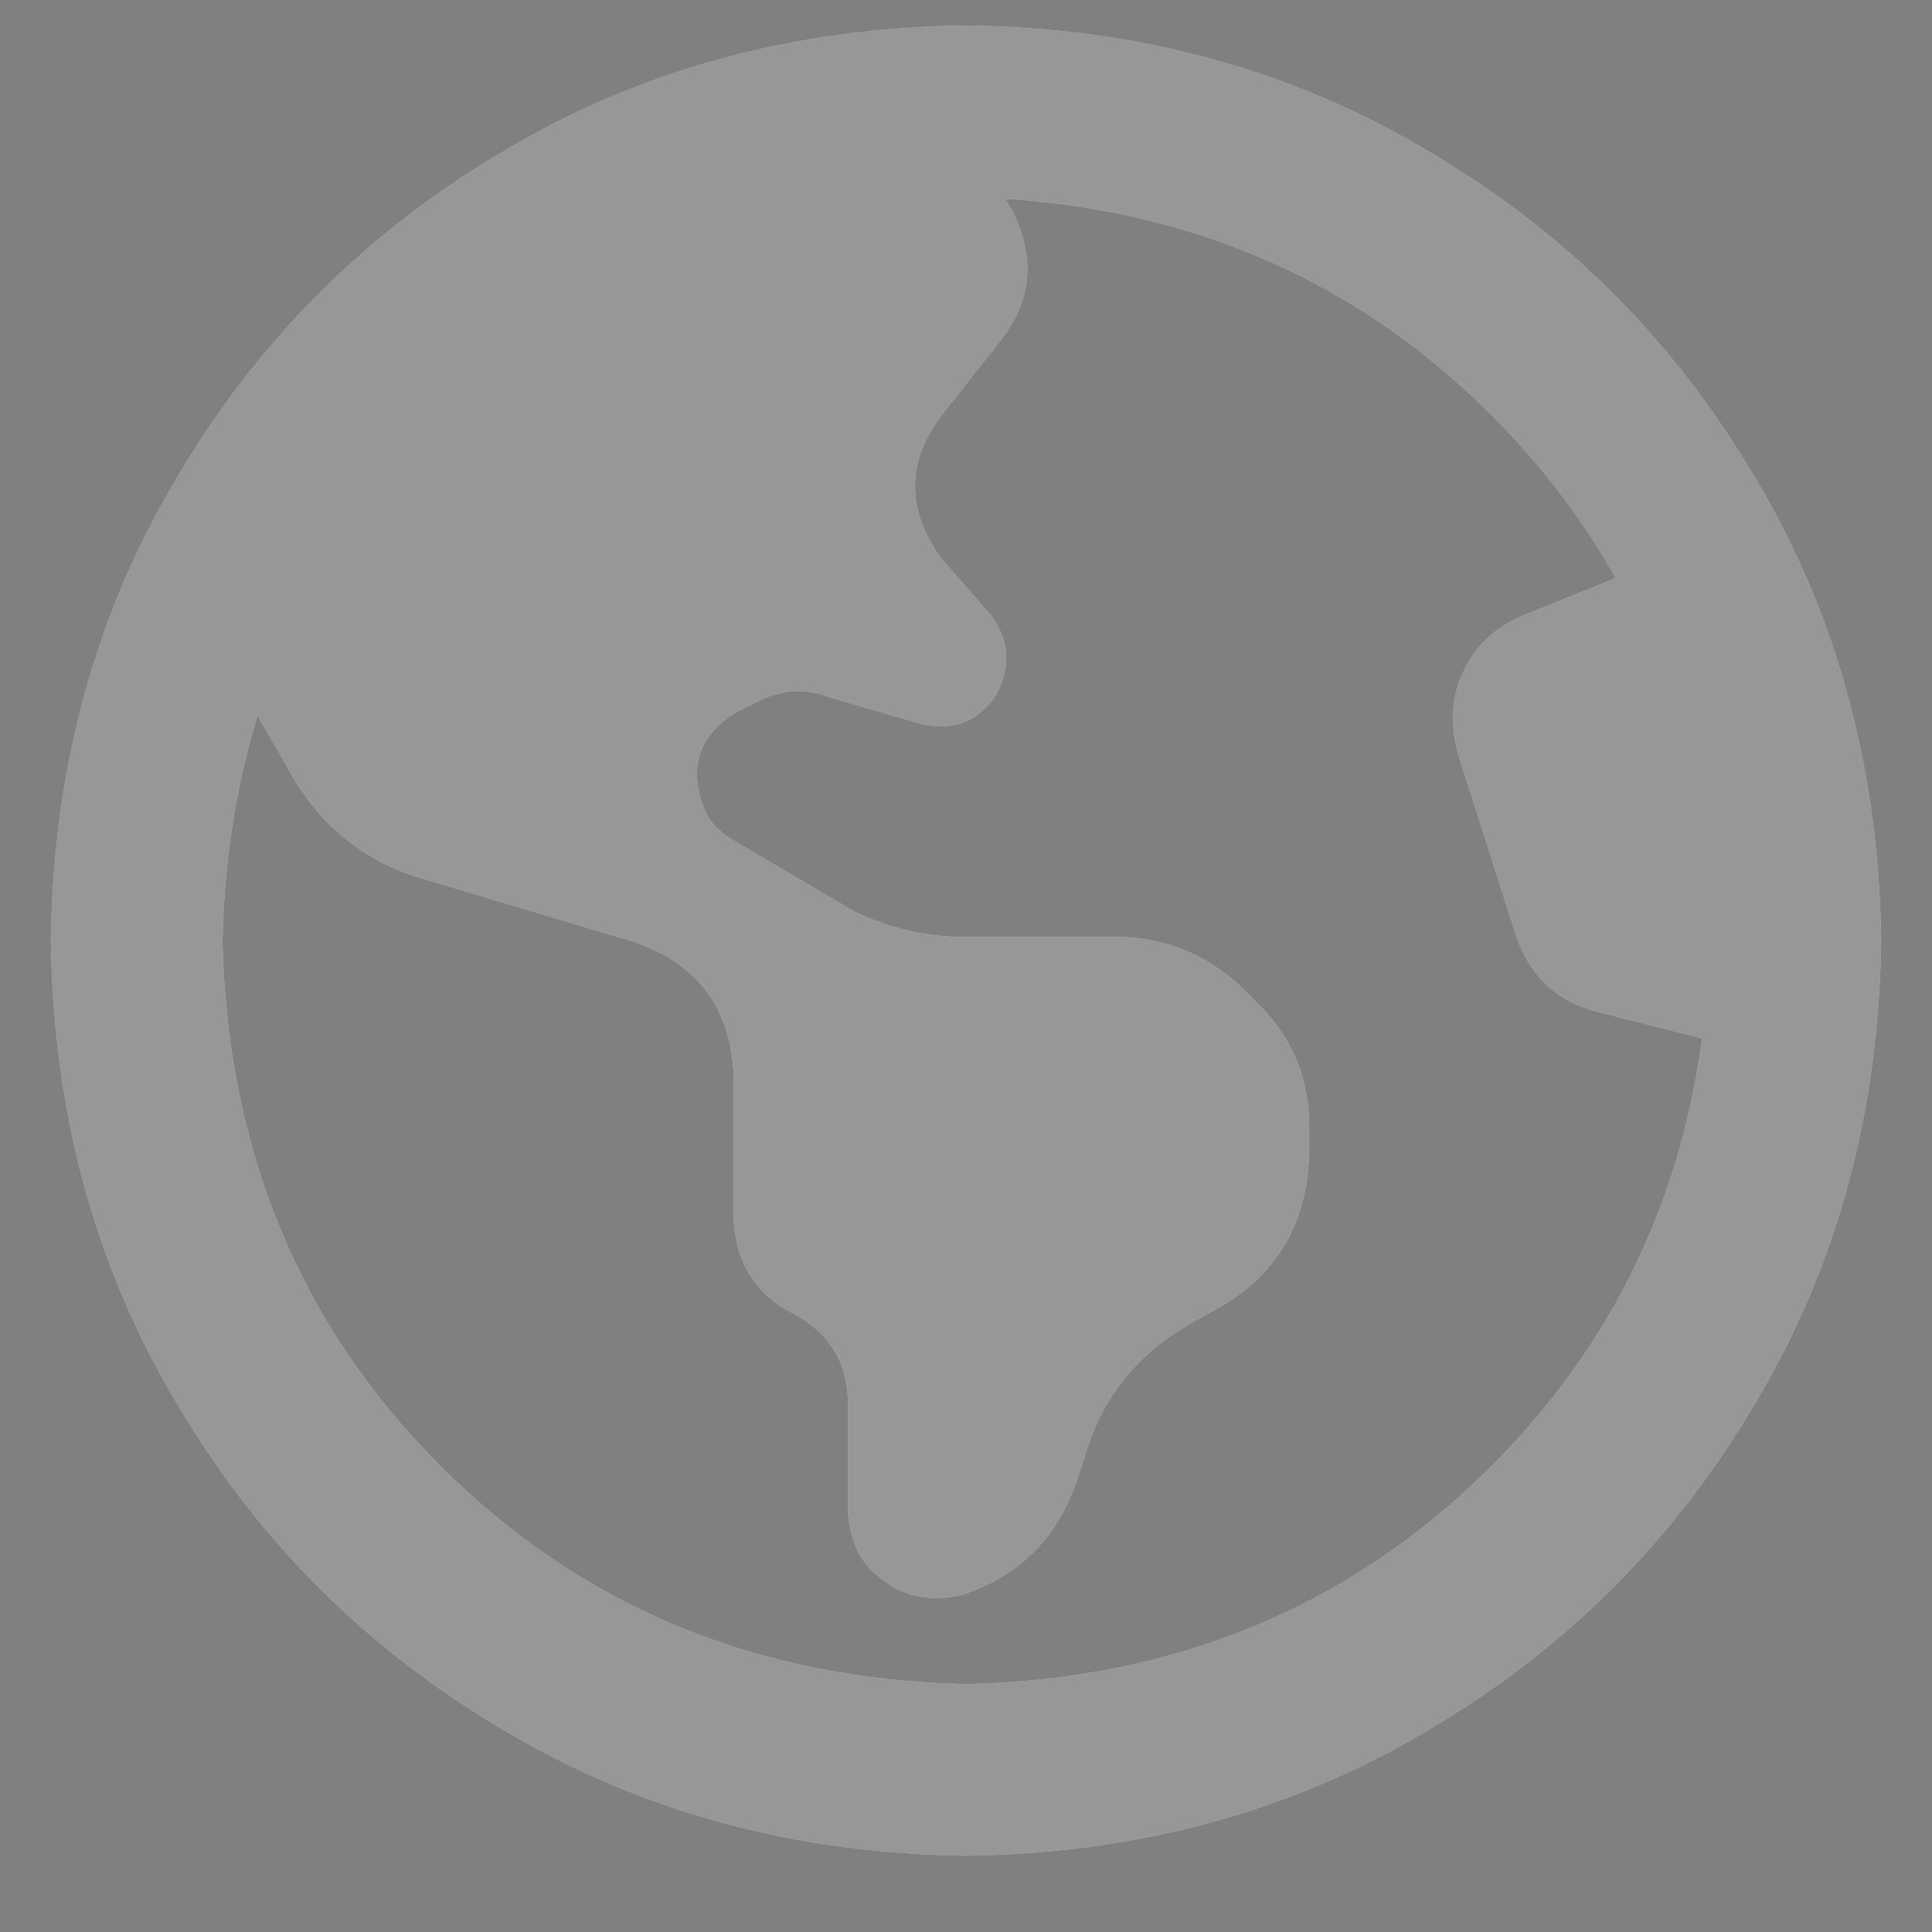
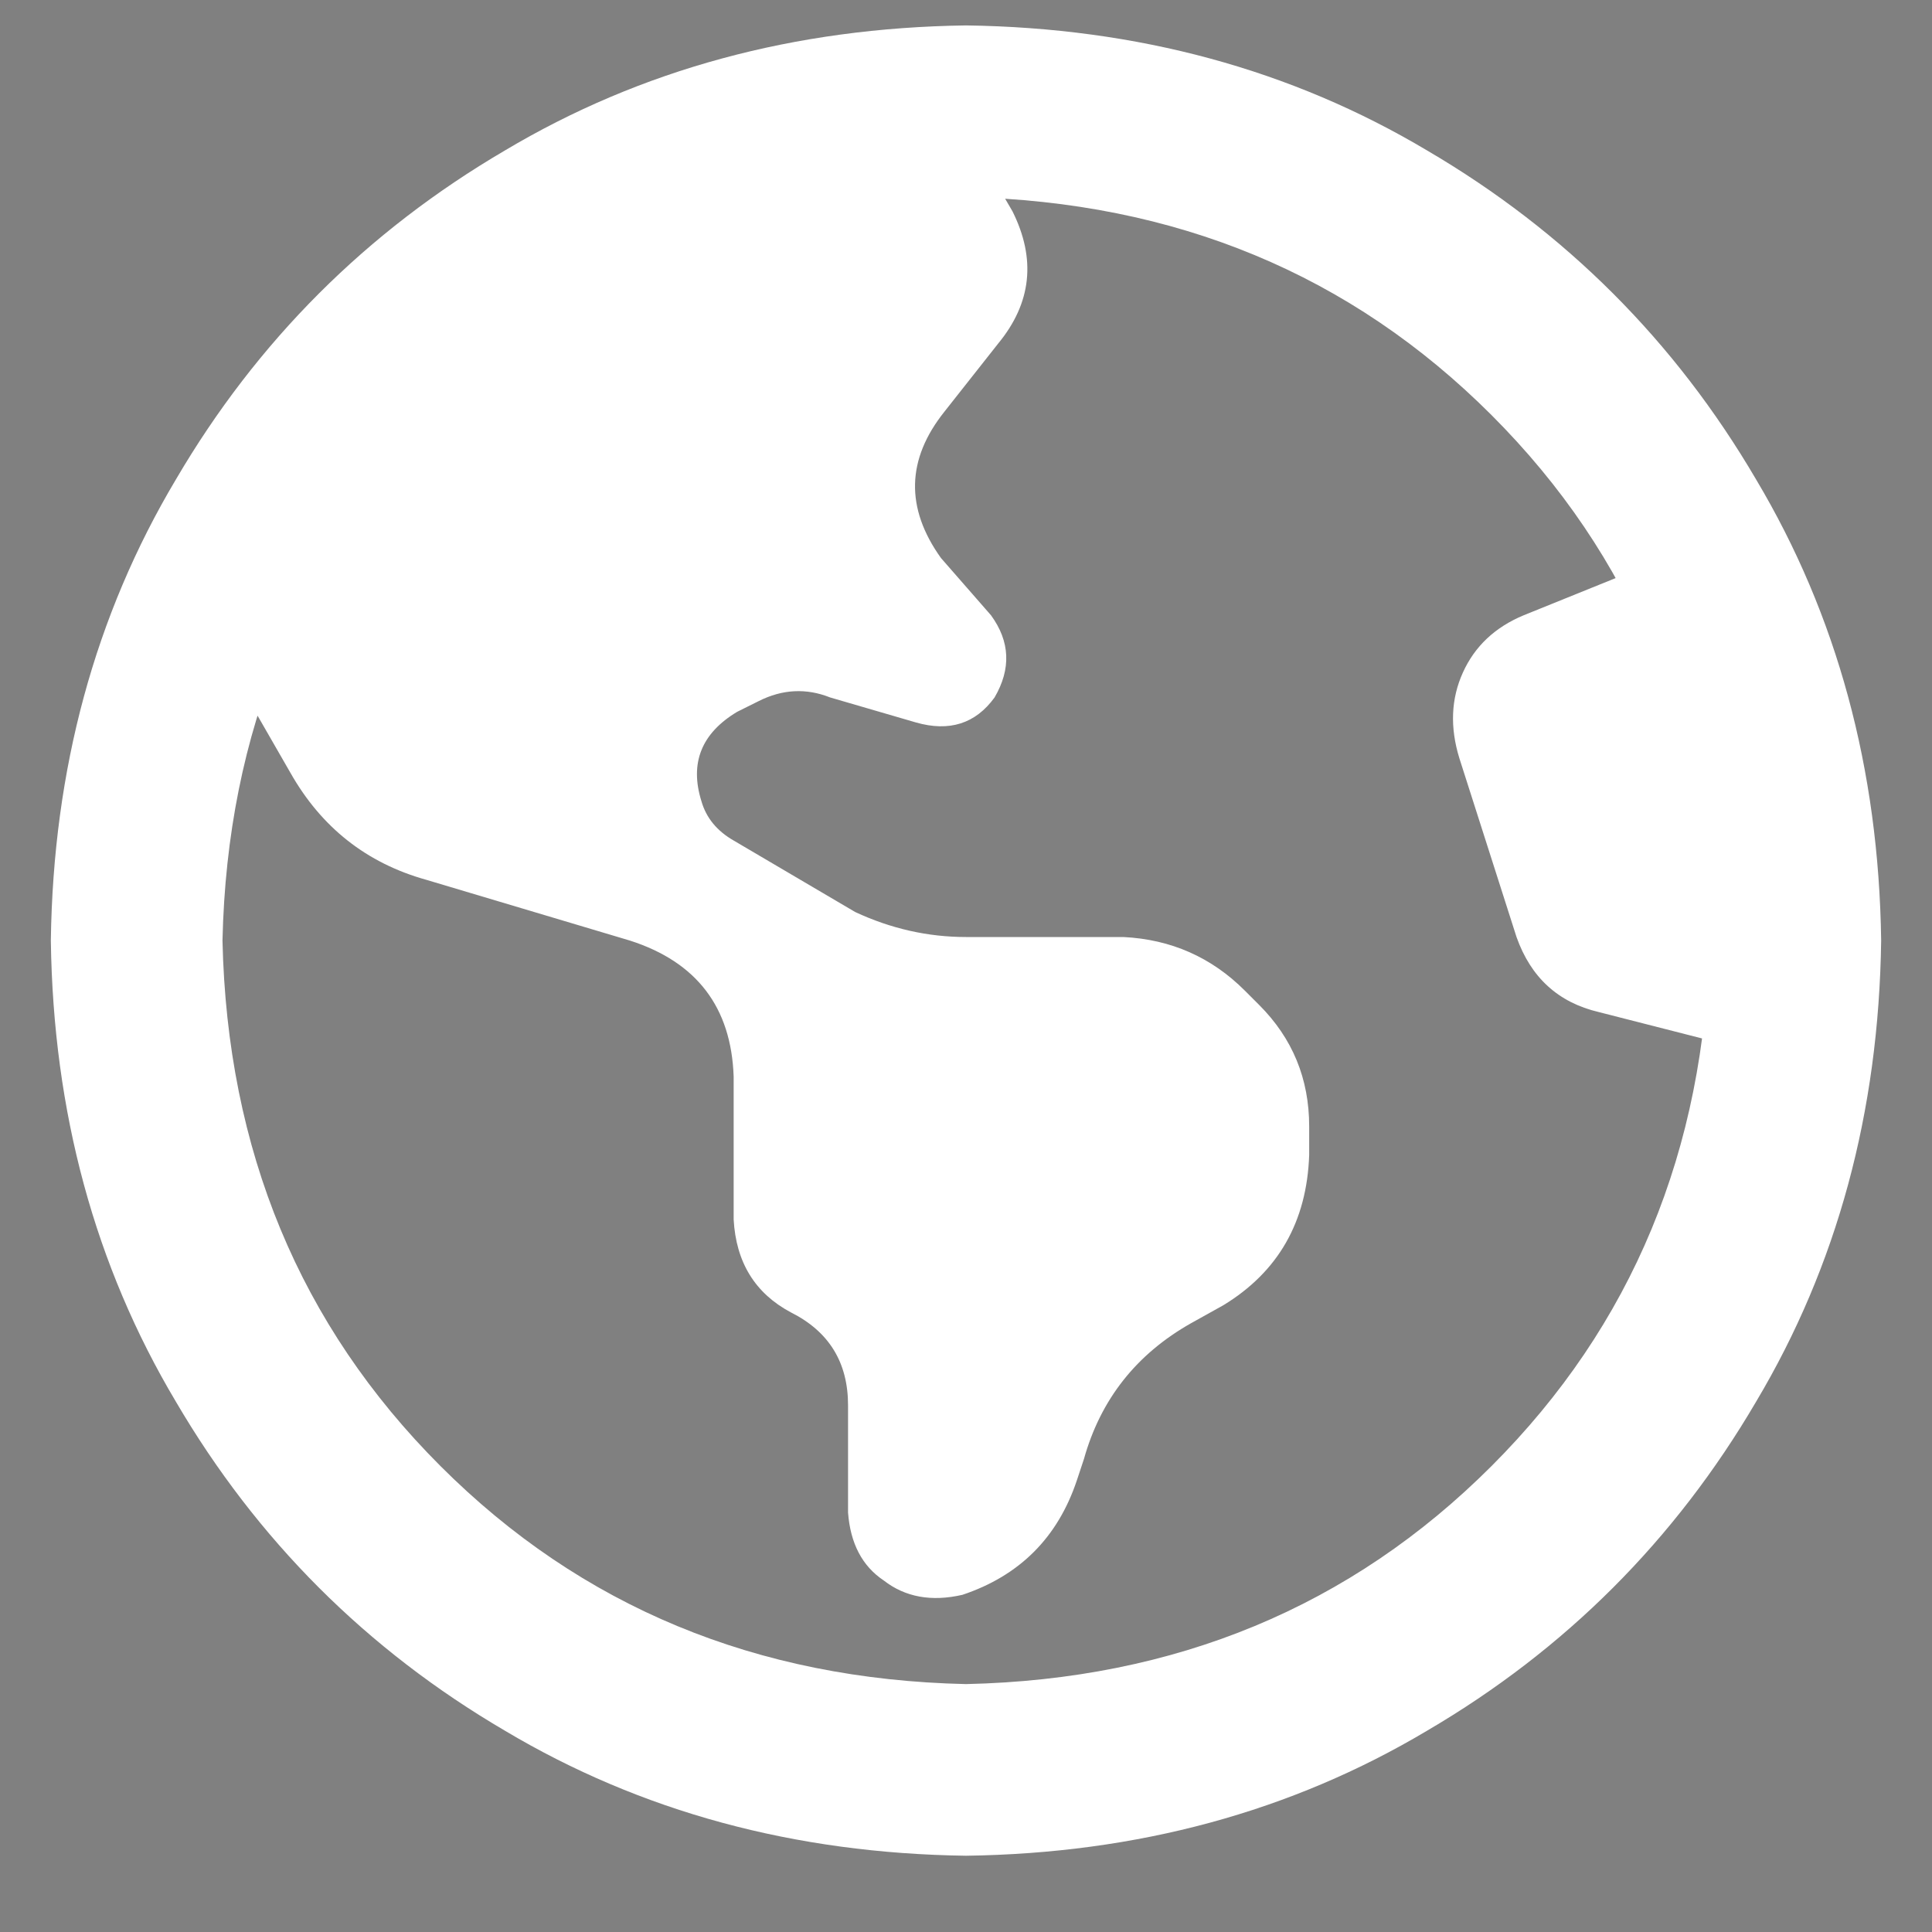
<svg xmlns="http://www.w3.org/2000/svg" width="19" height="19" viewBox="0 0 19 19" fill="none">
  <rect x="0" y="0" width="19" height="19" fill="#808080" stroke="none" />
  <path d="M0.5 9.25C0.523 7.562 0.934 6.051 1.73 4.715C2.527 3.355 3.605 2.277 4.965 1.48C6.301 0.684 7.812 0.273 9.5 0.25C11.188 0.273 12.699 0.684 14.035 1.48C15.395 2.277 16.473 3.355 17.27 4.715C18.066 6.051 18.477 7.562 18.5 9.25C18.477 10.938 18.066 12.449 17.27 13.785C16.473 15.145 15.395 16.223 14.035 17.02C12.699 17.816 11.188 18.227 9.5 18.25C7.812 18.227 6.301 17.816 4.965 17.02C3.605 16.223 2.527 15.145 1.73 13.785C0.934 12.449 0.523 10.938 0.5 9.25ZM9.5 16.562C11.562 16.516 13.285 15.801 14.668 14.418C16.051 13.035 16.766 11.312 16.812 9.25C16.766 7.188 16.051 5.465 14.668 4.082C13.285 2.699 11.562 1.984 9.5 1.938C7.438 1.984 5.715 2.699 4.332 4.082C2.949 5.465 2.234 7.188 2.188 9.25C2.234 11.312 2.949 13.035 4.332 14.418C5.715 15.801 7.438 16.516 9.5 16.562ZM14.914 9.215L14.352 7.457C14.258 7.152 14.27 6.871 14.387 6.613C14.504 6.355 14.703 6.168 14.984 6.051L16.812 5.312L17.375 10.375L15.723 9.953C15.324 9.859 15.055 9.613 14.914 9.215ZM2.855 7.598L2.188 6.438L2.75 4.75L5.562 1.938L9.219 0.812L9.957 2.078C10.191 2.547 10.145 2.98 9.816 3.379L9.289 4.047C8.914 4.516 8.902 4.996 9.254 5.488L9.746 6.051C9.934 6.309 9.945 6.578 9.781 6.859C9.594 7.117 9.336 7.199 9.008 7.105L8.164 6.859C7.93 6.766 7.695 6.777 7.461 6.895L7.25 7C6.898 7.211 6.781 7.504 6.898 7.879C6.945 8.043 7.051 8.172 7.215 8.266L8.41 8.969C8.762 9.133 9.125 9.215 9.5 9.215H11.047C11.516 9.238 11.914 9.414 12.242 9.742L12.383 9.883C12.711 10.211 12.875 10.609 12.875 11.078V11.359C12.852 12.016 12.57 12.508 12.031 12.836L11.715 13.012C11.176 13.316 10.824 13.762 10.66 14.348L10.59 14.559C10.402 15.121 10.027 15.496 9.465 15.684C9.16 15.754 8.902 15.707 8.691 15.543C8.48 15.402 8.363 15.18 8.34 14.875V13.82C8.34 13.398 8.152 13.094 7.777 12.906C7.426 12.719 7.238 12.414 7.215 11.992V10.586C7.191 9.906 6.852 9.461 6.195 9.25L4.191 8.652C3.605 8.488 3.16 8.137 2.855 7.598Z" fill="white" />
-   <path d="M0.5 9.25C0.523 7.562 0.934 6.051 1.73 4.715C2.527 3.355 3.605 2.277 4.965 1.48C6.301 0.684 7.812 0.273 9.5 0.25C11.188 0.273 12.699 0.684 14.035 1.48C15.395 2.277 16.473 3.355 17.27 4.715C18.066 6.051 18.477 7.562 18.5 9.25C18.477 10.938 18.066 12.449 17.27 13.785C16.473 15.145 15.395 16.223 14.035 17.02C12.699 17.816 11.188 18.227 9.5 18.25C7.812 18.227 6.301 17.816 4.965 17.02C3.605 16.223 2.527 15.145 1.73 13.785C0.934 12.449 0.523 10.938 0.5 9.25ZM9.5 16.562C11.562 16.516 13.285 15.801 14.668 14.418C16.051 13.035 16.766 11.312 16.812 9.25C16.766 7.188 16.051 5.465 14.668 4.082C13.285 2.699 11.562 1.984 9.5 1.938C7.438 1.984 5.715 2.699 4.332 4.082C2.949 5.465 2.234 7.188 2.188 9.25C2.234 11.312 2.949 13.035 4.332 14.418C5.715 15.801 7.438 16.516 9.5 16.562ZM14.914 9.215L14.352 7.457C14.258 7.152 14.27 6.871 14.387 6.613C14.504 6.355 14.703 6.168 14.984 6.051L16.812 5.312L17.375 10.375L15.723 9.953C15.324 9.859 15.055 9.613 14.914 9.215ZM2.855 7.598L2.188 6.438L2.75 4.75L5.562 1.938L9.219 0.812L9.957 2.078C10.191 2.547 10.145 2.98 9.816 3.379L9.289 4.047C8.914 4.516 8.902 4.996 9.254 5.488L9.746 6.051C9.934 6.309 9.945 6.578 9.781 6.859C9.594 7.117 9.336 7.199 9.008 7.105L8.164 6.859C7.93 6.766 7.695 6.777 7.461 6.895L7.25 7C6.898 7.211 6.781 7.504 6.898 7.879C6.945 8.043 7.051 8.172 7.215 8.266L8.41 8.969C8.762 9.133 9.125 9.215 9.5 9.215H11.047C11.516 9.238 11.914 9.414 12.242 9.742L12.383 9.883C12.711 10.211 12.875 10.609 12.875 11.078V11.359C12.852 12.016 12.57 12.508 12.031 12.836L11.715 13.012C11.176 13.316 10.824 13.762 10.66 14.348L10.59 14.559C10.402 15.121 10.027 15.496 9.465 15.684C9.16 15.754 8.902 15.707 8.691 15.543C8.48 15.402 8.363 15.18 8.34 14.875V13.82C8.34 13.398 8.152 13.094 7.777 12.906C7.426 12.719 7.238 12.414 7.215 11.992V10.586C7.191 9.906 6.852 9.461 6.195 9.25L4.191 8.652C3.605 8.488 3.16 8.137 2.855 7.598Z" fill="#313131" fill-opacity="0.5" />
</svg>